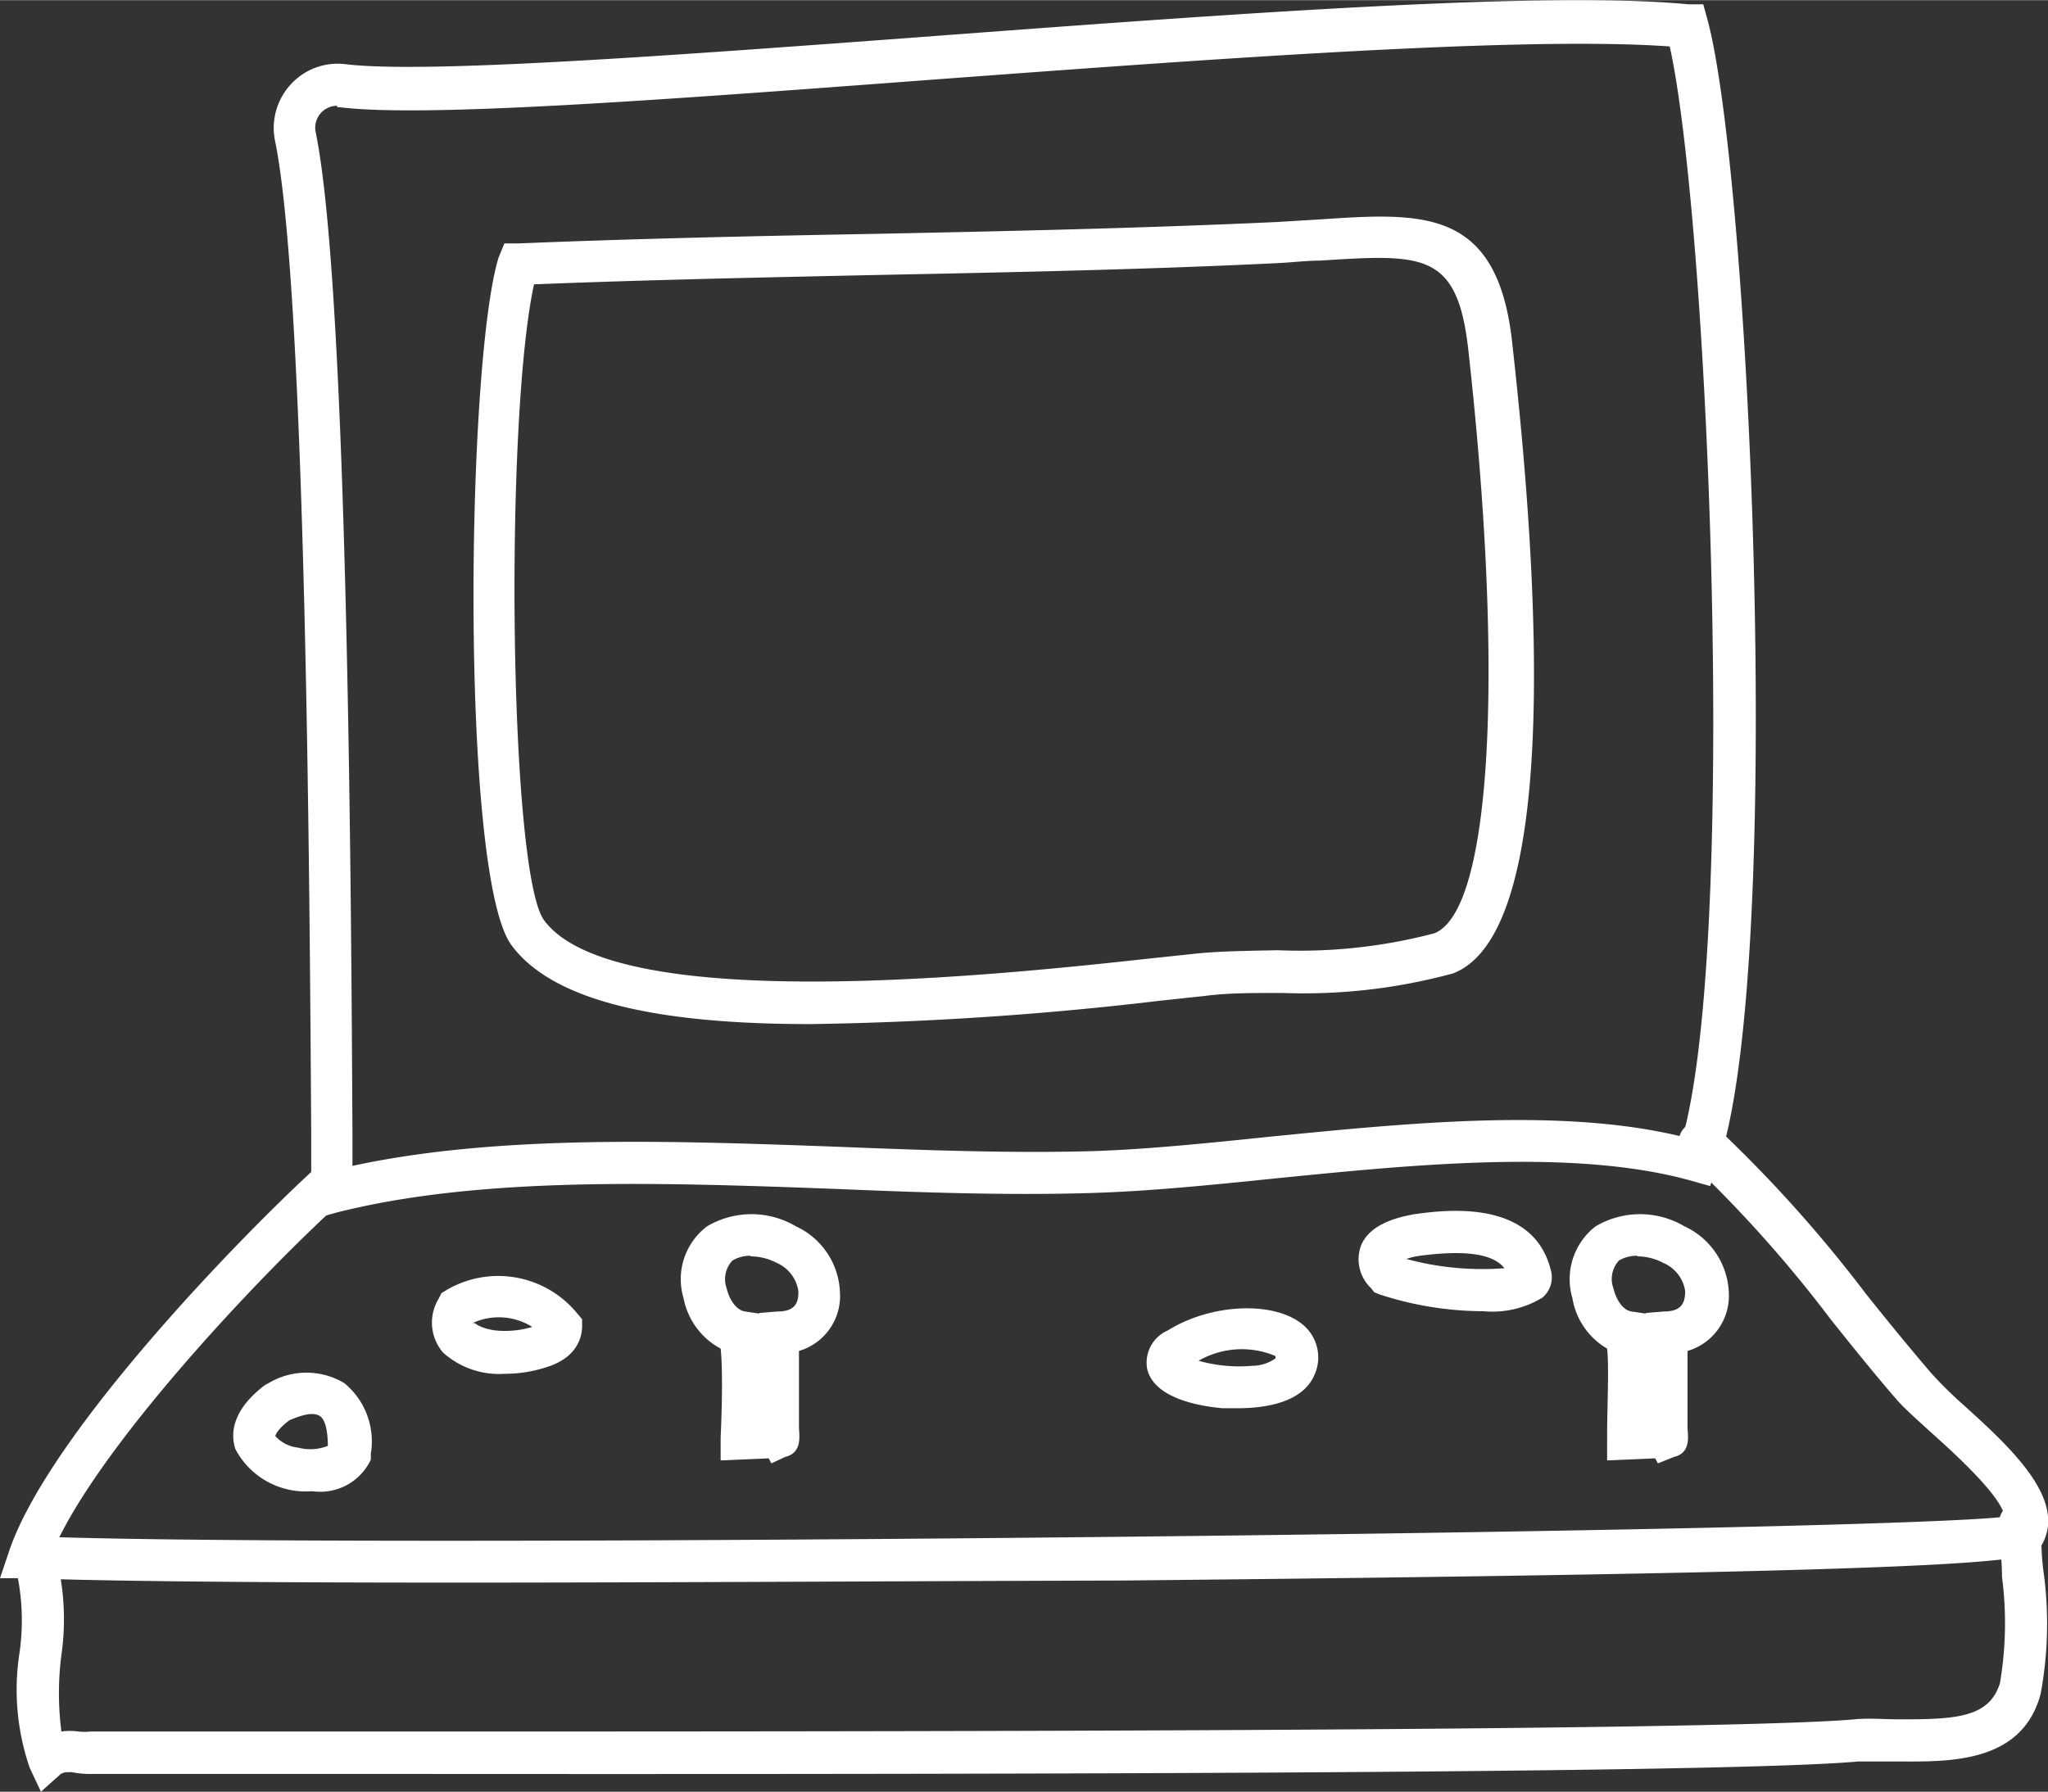
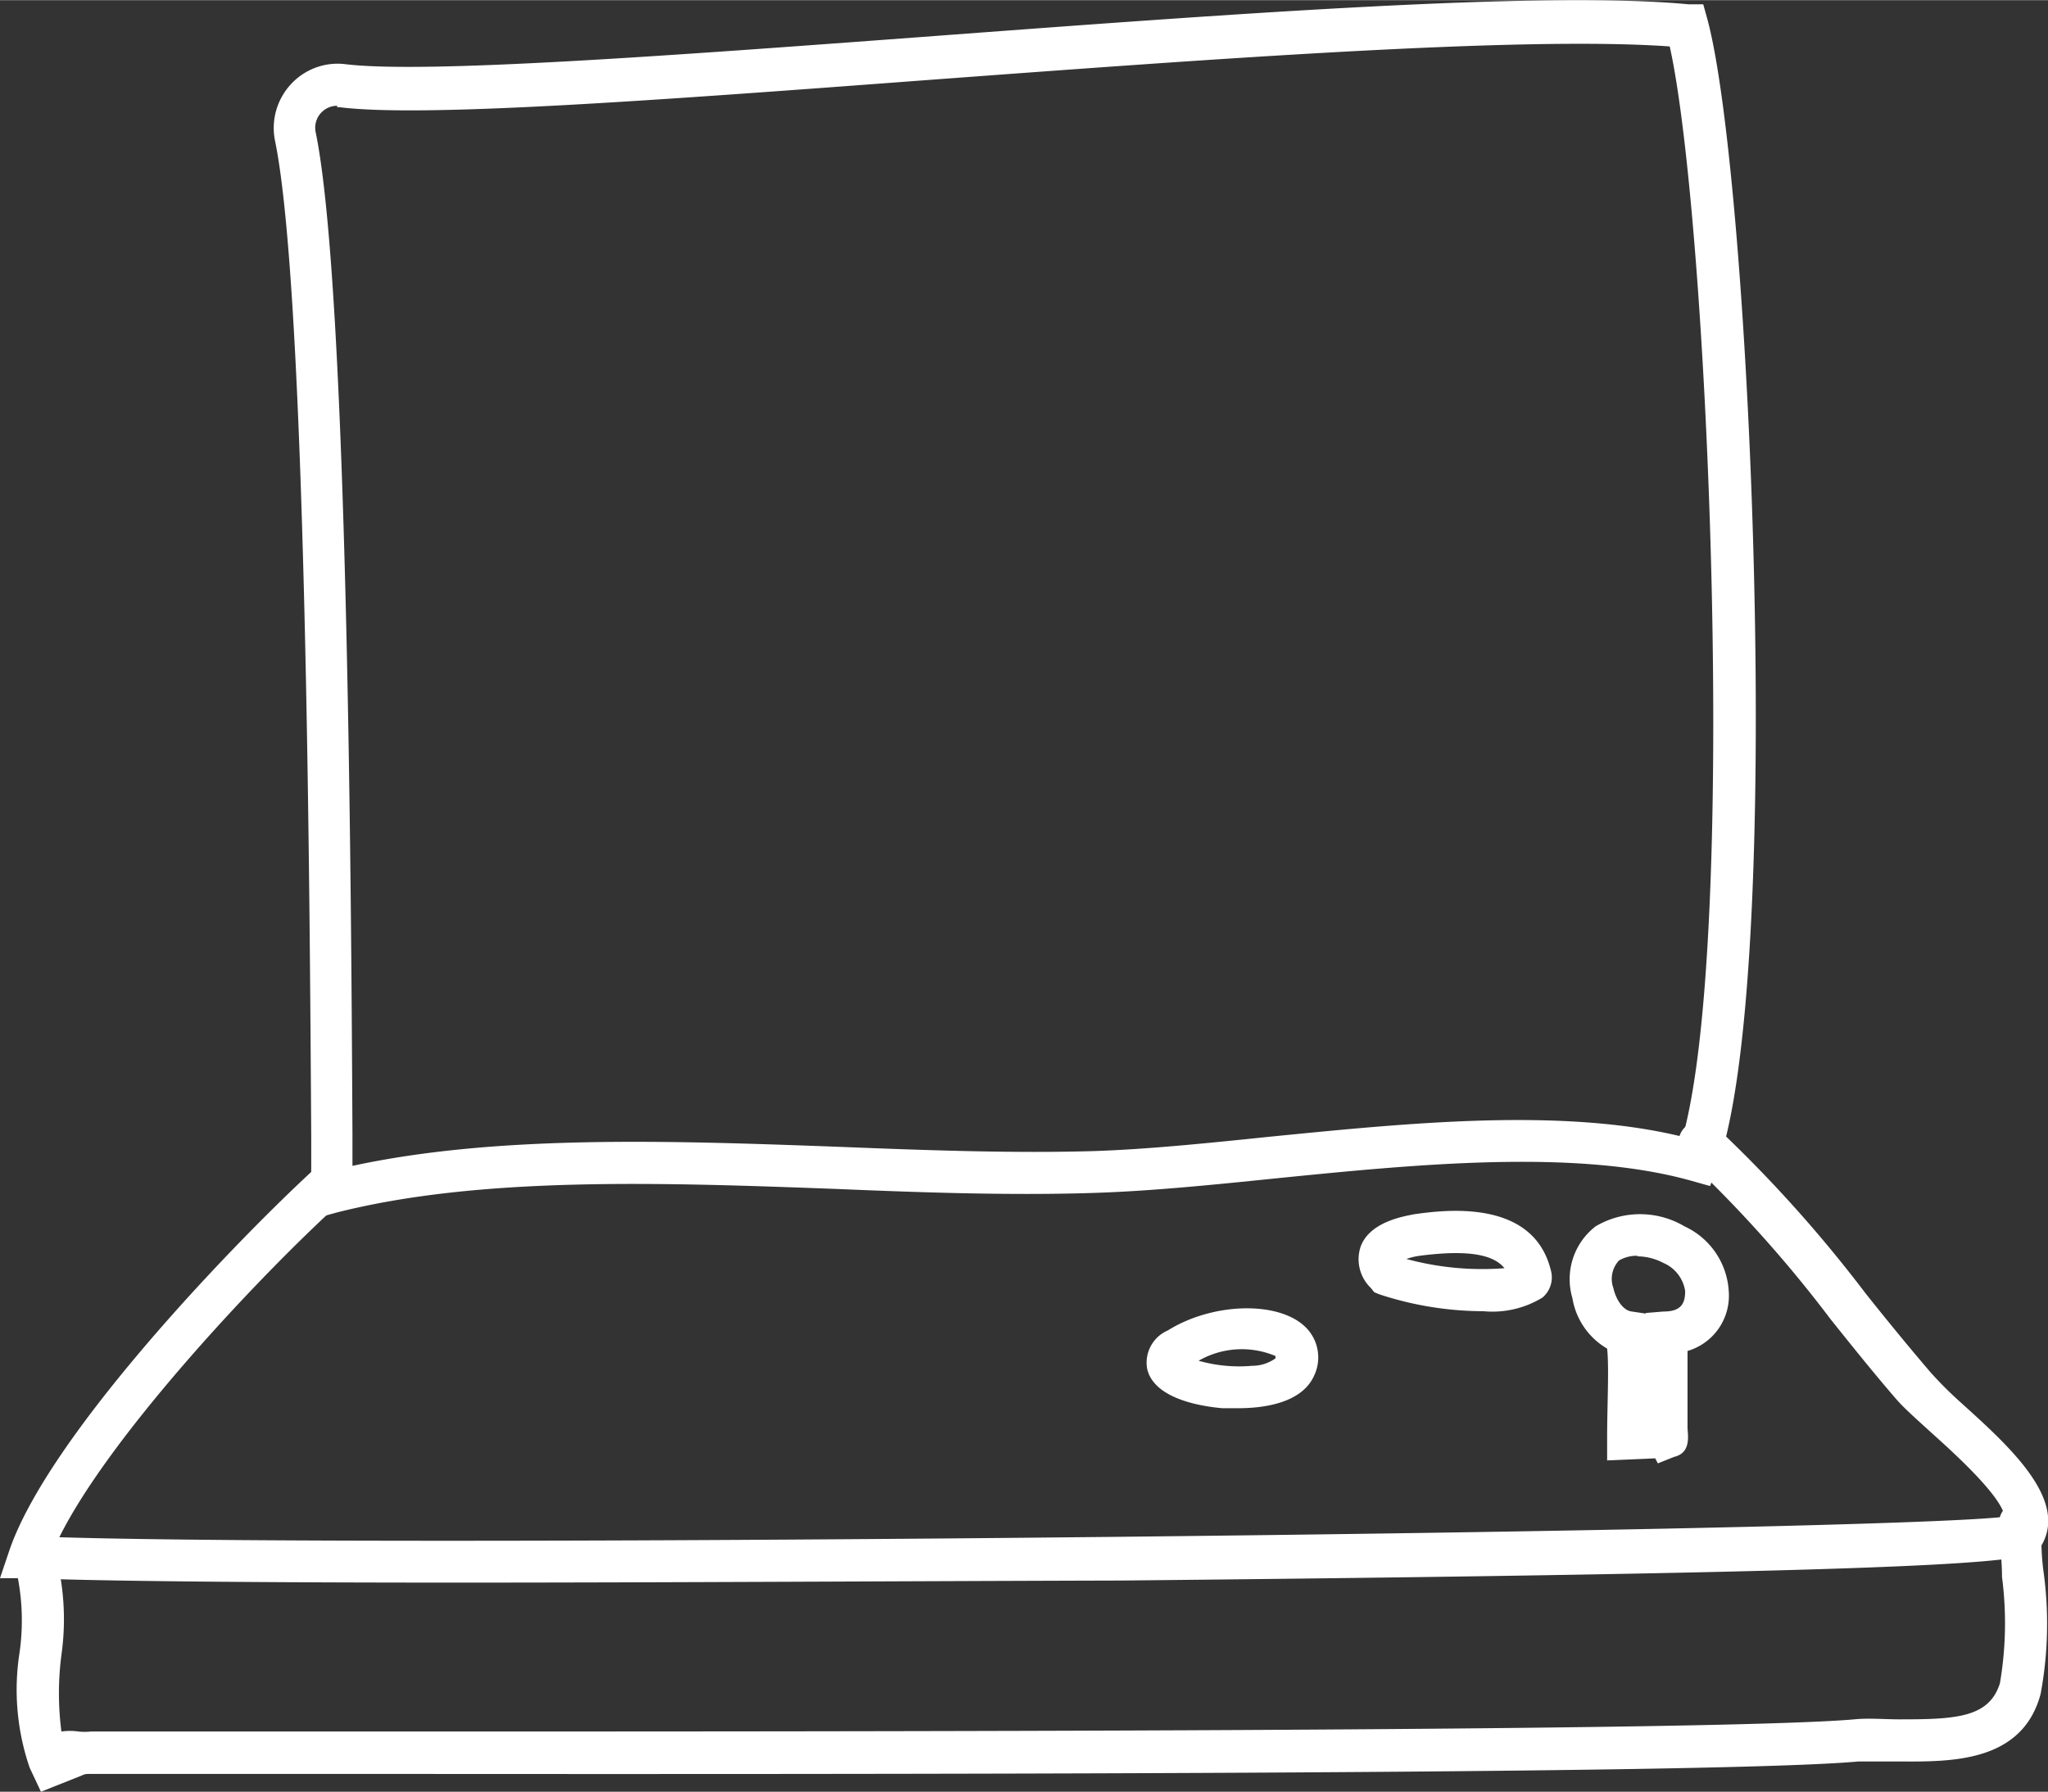
<svg xmlns="http://www.w3.org/2000/svg" width="24.35mm" height="21.31mm" viewBox="0 0 69.03 60.4">
  <rect x="0" y="0" width="69.03" height="60.4" fill="#333333" stroke="none" />
  <g id="Calque_2" data-name="Calque 2">
    <g id="Calque_1-2" data-name="Calque 1">
      <g>
-         <path d="M27.31,34.52c-4.83,0-8.6-.67-10.07-2.66-1.72-2.32-1.54-19.49-.44-23.17L17,8.2l.5,0c3.91-.16,8-.25,11.89-.32,4.47-.09,9.08-.19,13.63-.4l1.49-.09c3.46-.23,6-.4,6.47,4.25,1,8.92,1.46,19.83-2,21.17a19.13,19.13,0,0,1-5.76.66c-1,0-1.86,0-2.6.1l-1.5.16A113.14,113.14,0,0,1,27.31,34.52ZM18,9.58c-1,4.59-.84,19.85.34,21.44,2.4,3.26,15.55,1.82,20.5,1.28l1.51-.16c.8-.08,1.73-.09,2.72-.11a17.76,17.76,0,0,0,5.27-.57c1.92-.73,2.38-8.64,1.15-19.68-.37-3.3-1.53-3.22-5-3-.48,0-1,.07-1.53.09-4.56.22-9.18.31-13.66.4C25.63,9.35,21.77,9.43,18,9.58Z" style="fill: #fff" />
        <path d="M10.49,41.11l0-2.87c-.05-7.75-.16-28.36-1.22-33.5a2.17,2.17,0,0,1,.53-1.9,2.14,2.14,0,0,1,1.86-.68h0c2.69.32,10.81-.28,19.42-.92C41.37.47,52-.33,56.92.14l.49,0,.13.47C59,5.89,60.2,33,57.87,39.36l-.23.62L57,39.8c-3.9-1.09-9.31-.55-14.08-.07-2.14.22-4.16.42-6,.48-2.7.09-5.6,0-8.67-.13-5.92-.22-12.06-.44-16.93.8Zm.88-37.55a.74.74,0,0,0-.55.24.74.74,0,0,0-.18.65c1.09,5.28,1.2,26,1.24,33.78V39.3c4.9-1.06,10.77-.85,16.46-.64,3,.12,5.91.22,8.57.14,1.76-.06,3.75-.26,5.86-.48,4.65-.46,9.88-1,13.95,0,1.87-6.82.86-30.92-.44-36.76-5-.36-15.68.44-25.12,1.14-9.06.68-16.88,1.26-19.7.91h-.1Z" style="fill: #fff" />
        <path d="M15.39,53.35c-6.68,0-12.12-.05-14.45-.15l-.94,0,.3-.89C1.6,48.41,8,41.78,10.67,39.34a.7.7,0,0,1,1,.06.71.71,0,0,1-.05,1C8.94,42.8,3.74,48.31,2,51.82c11.71.36,60.91-.16,65.57-.69-.1-.71-1.81-2.24-2.5-2.86-.47-.43-.89-.8-1.15-1.1-.77-.89-1.49-1.79-2.21-2.69A43.37,43.37,0,0,0,56.79,39a.7.7,0,0,1,0-1,.71.71,0,0,1,1-.06,45.34,45.34,0,0,1,5.1,5.67c.7.88,1.42,1.76,2.18,2.65a13.15,13.15,0,0,0,1,1c1.65,1.49,3.71,3.33,2.7,4.9-.28.44-.52.82-31,1.12C30.32,53.3,22.2,53.35,15.39,53.35Z" style="fill: #fff" />
-         <path d="M17,46.31a2.81,2.81,0,0,1-2.07-.72,1.55,1.55,0,0,1-.14-1.82l.09-.18.18-.11a3.44,3.44,0,0,1,4.4.8l.16.19v.25c0,.27-.11,1-1.12,1.34A4.53,4.53,0,0,1,17,46.31Zm-1-1.71v0s.21.19.72.25a3.19,3.19,0,0,0,1.22-.12A2.11,2.11,0,0,0,15.93,44.6Z" style="fill: #fff" />
-         <path d="M10.54,50.27h-.06a2.67,2.67,0,0,1-2.55-1.43c-.16-.51-.12-1.3,1-2.15l.13-.07a2.49,2.49,0,0,1,2.54,0A2.54,2.54,0,0,1,12.5,49l0,.2A1.88,1.88,0,0,1,10.54,50.27Zm-.79-2.39c-.45.34-.47.53-.47.53a1.21,1.21,0,0,0,.77.39,1.61,1.61,0,0,0,1-.06c0-.51-.09-.88-.26-1S10.32,47.63,9.75,47.88Z" style="fill: #fff" />
        <path d="M41.74,47.47l-.54,0c-.68-.06-2.28-.3-2.53-1.31a1.18,1.18,0,0,1,.69-1.31c1.47-.92,3.61-1,4.56-.19a1.43,1.43,0,0,1,.37,1.72h0C43.87,47.31,42.57,47.47,41.74,47.47Zm1.9-1.39h0Zm-3.24-.21a5,5,0,0,0,1.81.17,1.34,1.34,0,0,0,.78-.25.24.24,0,0,0,0-.08A2.92,2.92,0,0,0,40.4,45.87Z" style="fill: #fff" />
        <path d="M50,44.2a11.28,11.28,0,0,1-3.51-.57l-.17-.07-.11-.14A1.34,1.34,0,0,1,45.87,42c.32-.82,1.45-1,1.8-1.07,1-.14,4-.54,4.6,1.88a.89.89,0,0,1-.28.93A3.23,3.23,0,0,1,50,44.2Zm.91-1.05v0Zm-3.5-.71a9.75,9.75,0,0,0,3.3.31c-.31-.38-1-.66-2.85-.42h0A2.28,2.28,0,0,0,47.4,42.44Zm.36-.81h0Z" style="fill: #fff" />
-         <path d="M26,49.33l-.09-.17-1.62.07,0-.77c.05-1.09.07-2.36,0-3a2.45,2.45,0,0,1-1.25-1.7,2.23,2.23,0,0,1,.79-2.42,2.94,2.94,0,0,1,3,0,2.55,2.55,0,0,1,1.48,2.2,1.93,1.93,0,0,1-1.38,2c0,.87,0,2.2,0,2.43,0,0,0,.08,0,.14,0,.23.14.86-.46,1Zm-.7-7a1.18,1.18,0,0,0-.61.16.91.91,0,0,0-.2.93c.1.43.36.76.63.79l.47.07,0,.1v-.12l.61-.05c.6,0,.72-.29.71-.69a1.24,1.24,0,0,0-.73-.95A1.94,1.94,0,0,0,25.3,42.35Z" style="fill: #fff" />
        <path d="M55.88,49.33l-.09-.17-1.62.07,0-.77c0-1.09.07-2.36,0-3A2.42,2.42,0,0,1,53,43.76a2.25,2.25,0,0,1,.78-2.42,2.94,2.94,0,0,1,3,0,2.57,2.57,0,0,1,1.49,2.2,1.94,1.94,0,0,1-1.39,2c0,.87,0,2.22,0,2.43,0,0,0,.08,0,.14,0,.23.15.86-.45,1Zm-.69-7a1.19,1.19,0,0,0-.62.16.91.91,0,0,0-.19.93c.1.43.35.76.62.79l.47.07,0,.1v-.12l.61-.05c.6,0,.72-.29.72-.69a1.23,1.23,0,0,0-.74-.95A1.9,1.9,0,0,0,55.19,42.35Z" style="fill: #fff" />
-         <path d="M1.38,60.4,1,59.59A8.1,8.1,0,0,1,.66,55.7a7.67,7.67,0,0,0-.19-3.08.71.71,0,0,1,.41-.92.7.7,0,0,1,.91.41,8.58,8.58,0,0,1,.28,3.68,10,10,0,0,0,0,2.58,2.09,2.09,0,0,1,.58,0,1.84,1.84,0,0,0,.41,0c.58,0,4.38,0,10.14,0,15.6,0,44.62,0,49.3-.41.5-.05,1,0,1.55,0,1.88,0,3-.06,3.36-1.22a12.05,12.05,0,0,0,.07-3.58c0-.65-.1-1.26-.1-1.82a.71.71,0,1,1,1.42,0c0,.52,0,1.11.09,1.72a12.92,12.92,0,0,1-.11,4.05c-.62,2.3-3,2.28-4.74,2.27-.51,0-1,0-1.4,0-4.75.44-33.82.43-49.44.42-5.54,0-9.54,0-10.09,0a3.08,3.08,0,0,1-.69-.06c-.24,0-.24,0-.37.06Z" style="fill: #fff" />
+         <path d="M1.38,60.4,1,59.59A8.1,8.1,0,0,1,.66,55.7a7.67,7.67,0,0,0-.19-3.08.71.71,0,0,1,.41-.92.7.7,0,0,1,.91.41,8.58,8.58,0,0,1,.28,3.68,10,10,0,0,0,0,2.58,2.09,2.09,0,0,1,.58,0,1.84,1.84,0,0,0,.41,0c.58,0,4.38,0,10.14,0,15.6,0,44.62,0,49.3-.41.5-.05,1,0,1.55,0,1.88,0,3-.06,3.36-1.22a12.05,12.05,0,0,0,.07-3.58c0-.65-.1-1.26-.1-1.82a.71.71,0,1,1,1.42,0c0,.52,0,1.11.09,1.72a12.92,12.92,0,0,1-.11,4.05c-.62,2.3-3,2.28-4.74,2.27-.51,0-1,0-1.4,0-4.75.44-33.82.43-49.44.42-5.54,0-9.54,0-10.09,0c-.24,0-.24,0-.37.06Z" style="fill: #fff" />
      </g>
    </g>
  </g>
</svg>